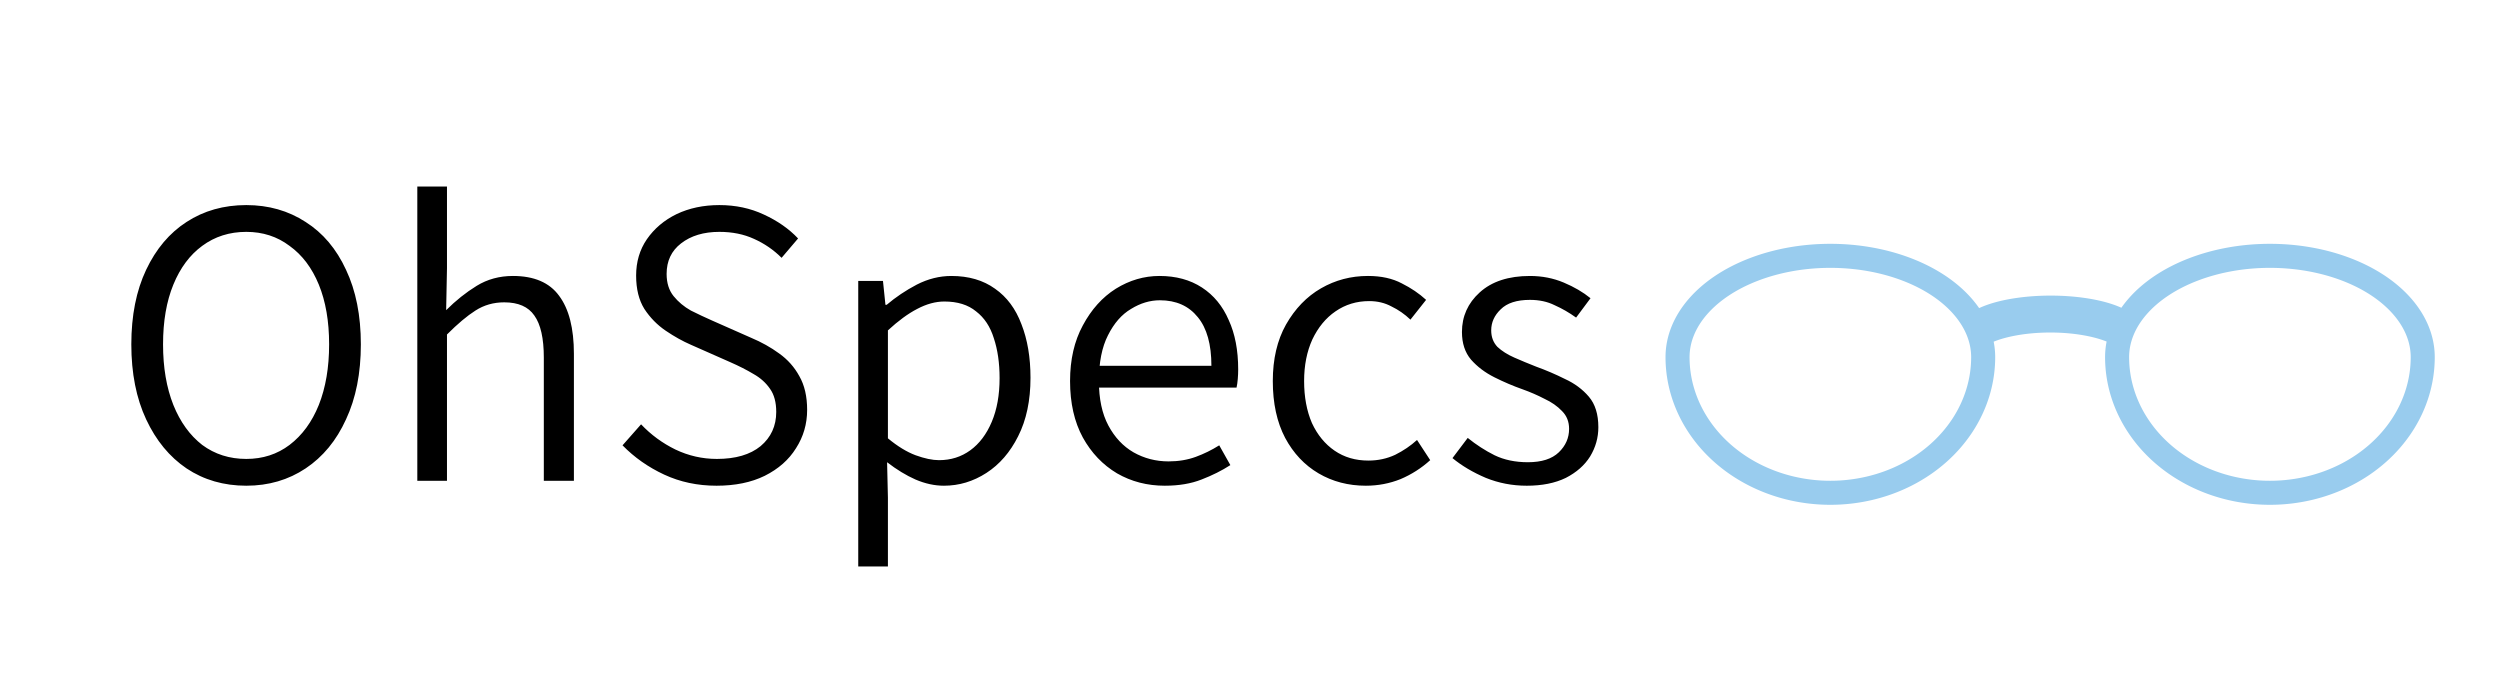
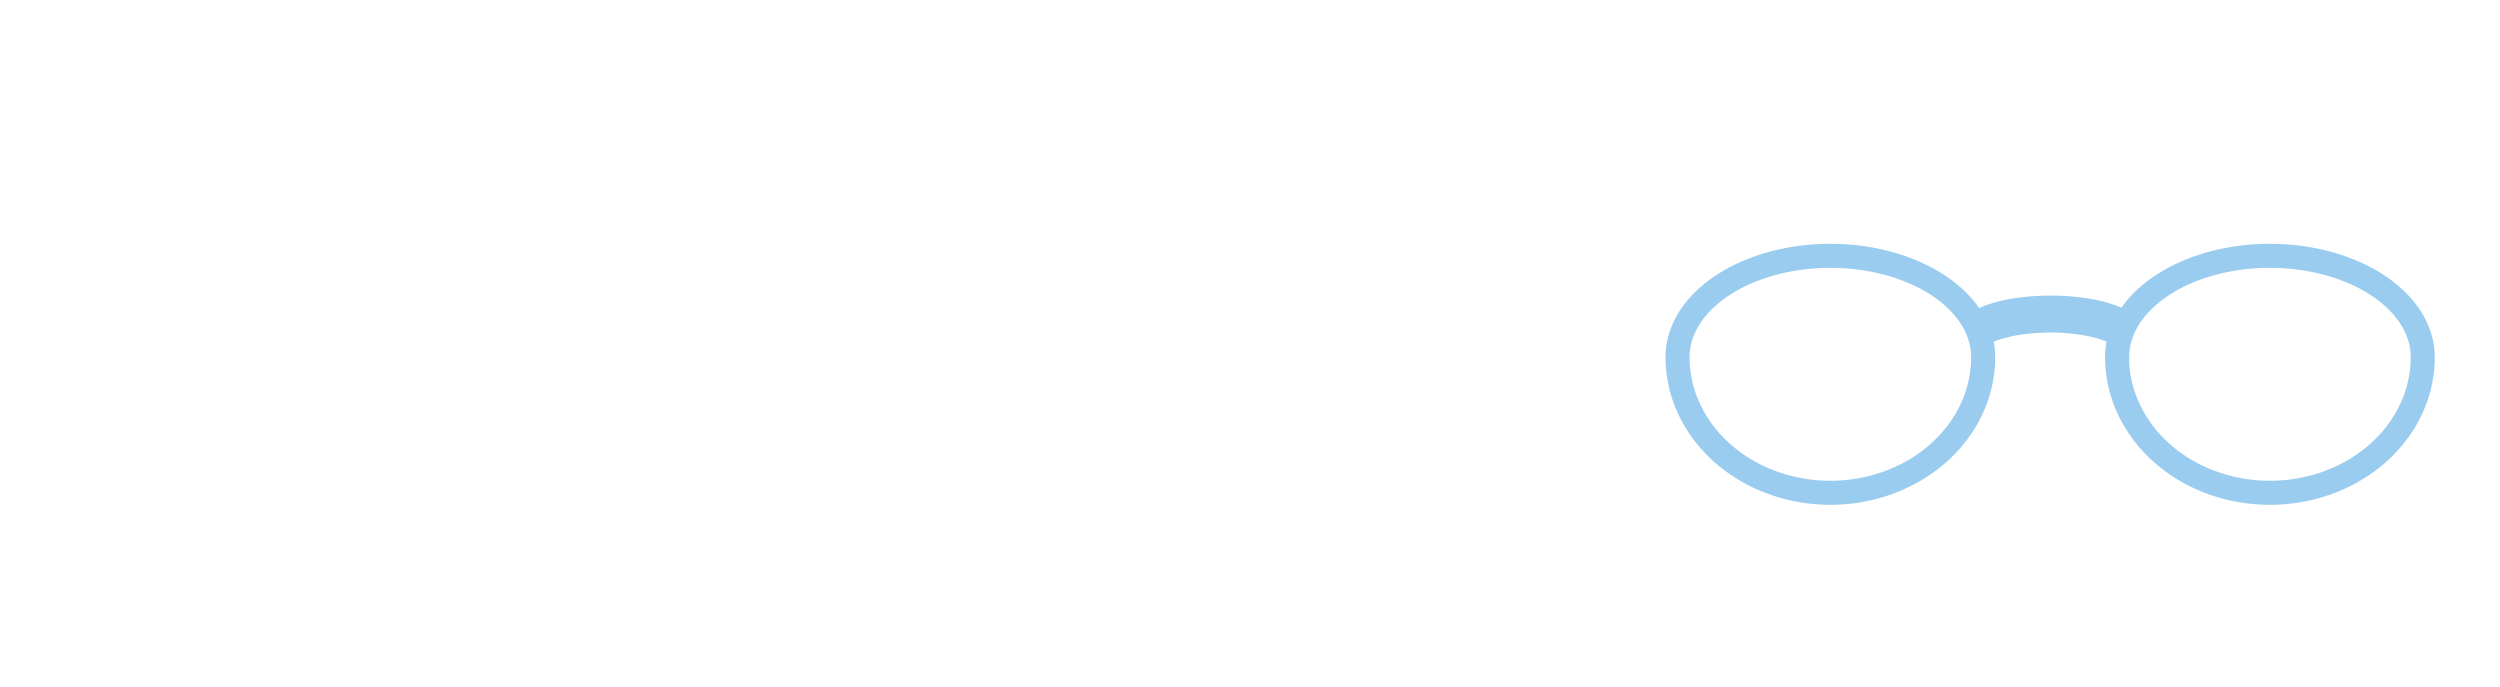
<svg xmlns="http://www.w3.org/2000/svg" stroke-width="6px" width="364px" height="100px" viewBox="0 0 364 100">
-   <path style="fill:#fff" d="M0,0H364V100H0Z" />
-   <path transform="translate(16 20) scale(2)" d="M9.93,25.36Q7.47,25.36 5.58,24.1 3.72,22.84 2.64,20.53 1.56,18.22 1.56,15.07 1.56,11.92 2.64,9.64 3.72,7.36 5.58,6.16 7.47,4.93 9.93,4.93q2.43,0 4.32,1.23 1.89,1.2 2.94,3.48 1.08,2.28 1.08,5.43 0,3.15-1.08,5.46-1.05,2.31-2.94,3.57-1.89,1.26-4.32,1.26zm0-1.95q1.8,0 3.15-1.02 1.38-1.05 2.13-2.91 0.75-1.89 0.75-4.41 0-2.52-0.75-4.35Q14.46,8.89 13.08,7.9 11.73,6.88 9.93,6.88 8.1,6.88 6.72,7.9q-1.35,0.99-2.1,2.82-0.75,1.83-0.75,4.35 0,2.52 0.75,4.41 0.75,1.86 2.1,2.91 1.38,1.02 3.21,1.02zM22.38,25V3.58h2.16v5.94l-0.06,3.06q1.05-1.05 2.22-1.77 1.17-0.72 2.64-0.72 2.31,0 3.36,1.44 1.08,1.44 1.08,4.23V25h-2.19v-8.97q0-2.1-0.69-3.06-0.66-0.96-2.19-0.96-1.17,0-2.1,0.6-0.9,0.57-2.07,1.74V25ZM44.16,25.36q-2.07,0-3.81-0.81-1.74-0.81-3.03-2.13l1.35-1.53q1.08,1.14 2.49,1.83 1.44,0.69 3.03,0.69 2.04,0 3.18-0.93 1.14-0.96 1.14-2.49 0-1.05-0.45-1.68-0.45-0.66-1.2-1.08-0.75-0.45-1.71-0.87l-2.85-1.26q-0.9-0.39-1.83-1.02-0.93-0.63-1.56-1.59-0.6-0.96-0.6-2.43 0-1.5 0.78-2.64 0.81-1.17 2.16-1.83 1.38-0.66 3.12-0.66 1.77,0 3.24,0.69 1.5,0.69 2.49,1.74l-1.2,1.41q-0.87-0.87-2.01-1.38-1.11-0.51-2.52-0.51-1.71,0-2.79,0.84-1.05,0.81-1.05,2.22 0,0.99 0.51,1.62 0.51,0.63 1.26,1.05 0.78,0.39 1.53,0.72l2.85,1.26q1.14,0.48 2.04,1.14 0.93,0.66 1.47,1.65 0.57,0.99 0.57,2.46 0,1.53-0.81,2.79-0.78,1.26-2.28,2.01-1.47,0.72-3.51,0.72zM54.48,31.24V10.45h1.8l0.18,1.74h0.09q0.99-0.84 2.19-1.47 1.23-0.63 2.52-0.63 1.89,0 3.18,0.93 1.29,0.9 1.92,2.58 0.66,1.68 0.66,3.9 0,2.49-0.9,4.26-0.87,1.74-2.31,2.67-1.44,0.93-3.09,0.93-1.02,0-2.07-0.45-1.02-0.45-2.07-1.26l0.06,2.58v5.01zm5.88-7.74q1.29,0 2.28-0.72 0.99-0.72 1.56-2.07 0.57-1.35 0.57-3.18 0-1.65-0.42-2.91-0.39-1.26-1.29-1.95-0.87-0.72-2.31-0.72-0.96,0-1.98,0.54-0.99,0.51-2.13,1.56v7.86q1.05,0.87 2.01,1.23 0.99,0.36 1.71,0.36zM76.8,25.36q-1.92,0-3.48-0.9-1.56-0.93-2.49-2.61-0.93-1.71-0.93-4.11 0-2.34 0.93-4.05 0.93-1.74 2.4-2.67 1.5-0.93 3.18-0.93 1.8,0 3.09,0.84 1.29,0.84 1.95,2.37 0.69,1.5 0.69,3.6 0,0.33-0.03,0.69-0.03,0.36-0.09,0.63h-10.41l-0.03-1.59h8.61q0-2.34-0.99-3.54-0.99-1.23-2.76-1.23-1.08,0-2.1,0.63-1.02,0.6-1.68,1.92-0.66,1.29-0.66,3.33 0,1.95 0.69,3.24 0.69,1.29 1.83,1.95 1.17,0.66 2.55,0.66 1.08,0 1.98-0.33 0.9-0.33 1.71-0.84l0.81,1.44q-0.93,0.6-2.1,1.05-1.14,0.45-2.67,0.45zM91.44,25.36q-1.92,0-3.45-0.9-1.53-0.9-2.43-2.58-0.9-1.71-0.9-4.14 0-2.4 0.96-4.11 0.99-1.74 2.55-2.64 1.56-0.9 3.42-0.9 1.44,0 2.46,0.54 1.02,0.51 1.77,1.2l-1.14,1.44q-0.63-0.6-1.38-0.96-0.72-0.39-1.62-0.39-1.38,0-2.46,0.75-1.05,0.72-1.68,2.04-0.6,1.32-0.6,3.03 0,1.74 0.57,3.06 0.6,1.29 1.65,2.01 1.05,0.72 2.46,0.72 1.05,0 1.95-0.42 0.9-0.45 1.59-1.08l0.96,1.47q-0.96,0.87-2.16,1.38-1.2,0.48-2.52,0.48zM103.14,25.36q-1.56,0-2.97-0.57-1.41-0.6-2.43-1.44l1.11-1.47q0.93,0.75 1.95,1.26 1.05,0.51 2.43,0.51 1.5,0 2.25-0.72 0.75-0.72 0.75-1.71 0-0.78-0.51-1.29-0.51-0.54-1.29-0.9-0.75-0.39-1.59-0.69-1.02-0.36-2.04-0.87-1.02-0.51-1.71-1.29-0.66-0.78-0.66-2.01 0-1.71 1.29-2.88 1.32-1.2 3.66-1.2 1.32,0 2.46,0.48 1.14,0.48 1.95,1.14l-1.05,1.41q-0.75-0.54-1.56-0.9-0.78-0.39-1.8-0.39-1.44,0-2.13,0.69-0.69,0.66-0.69,1.53 0,0.72 0.45,1.2 0.48,0.45 1.23,0.78 0.75,0.33 1.59,0.66 1.08,0.39 2.1,0.9 1.05,0.48 1.74,1.29 0.69,0.81 0.69,2.22 0,1.14-0.6,2.13-0.6,0.96-1.77,1.56-1.17,0.57-2.85,0.57z" />
  <path transform="translate(236 27) scale(0.5)" stroke="#9ce" d="M105,50a44,29 0 0,0-88,0m-1,0a45,30 0 0,1 90,0a45,40 0 0,1-90,0m01,0a44,39 0 0,0 88,0m-2.0-10a24,8 0 0,1  44.3,0l-2.0,4a24,9 0 0,0-40.5,0l-2.0-4m42.2,10a44,39 0 0,0 88,0m01,0a45,40 0 0,1-90,0a45,30 0 0,1 90,0m-1,0a44,29 0 0,0-88,0" />
</svg>